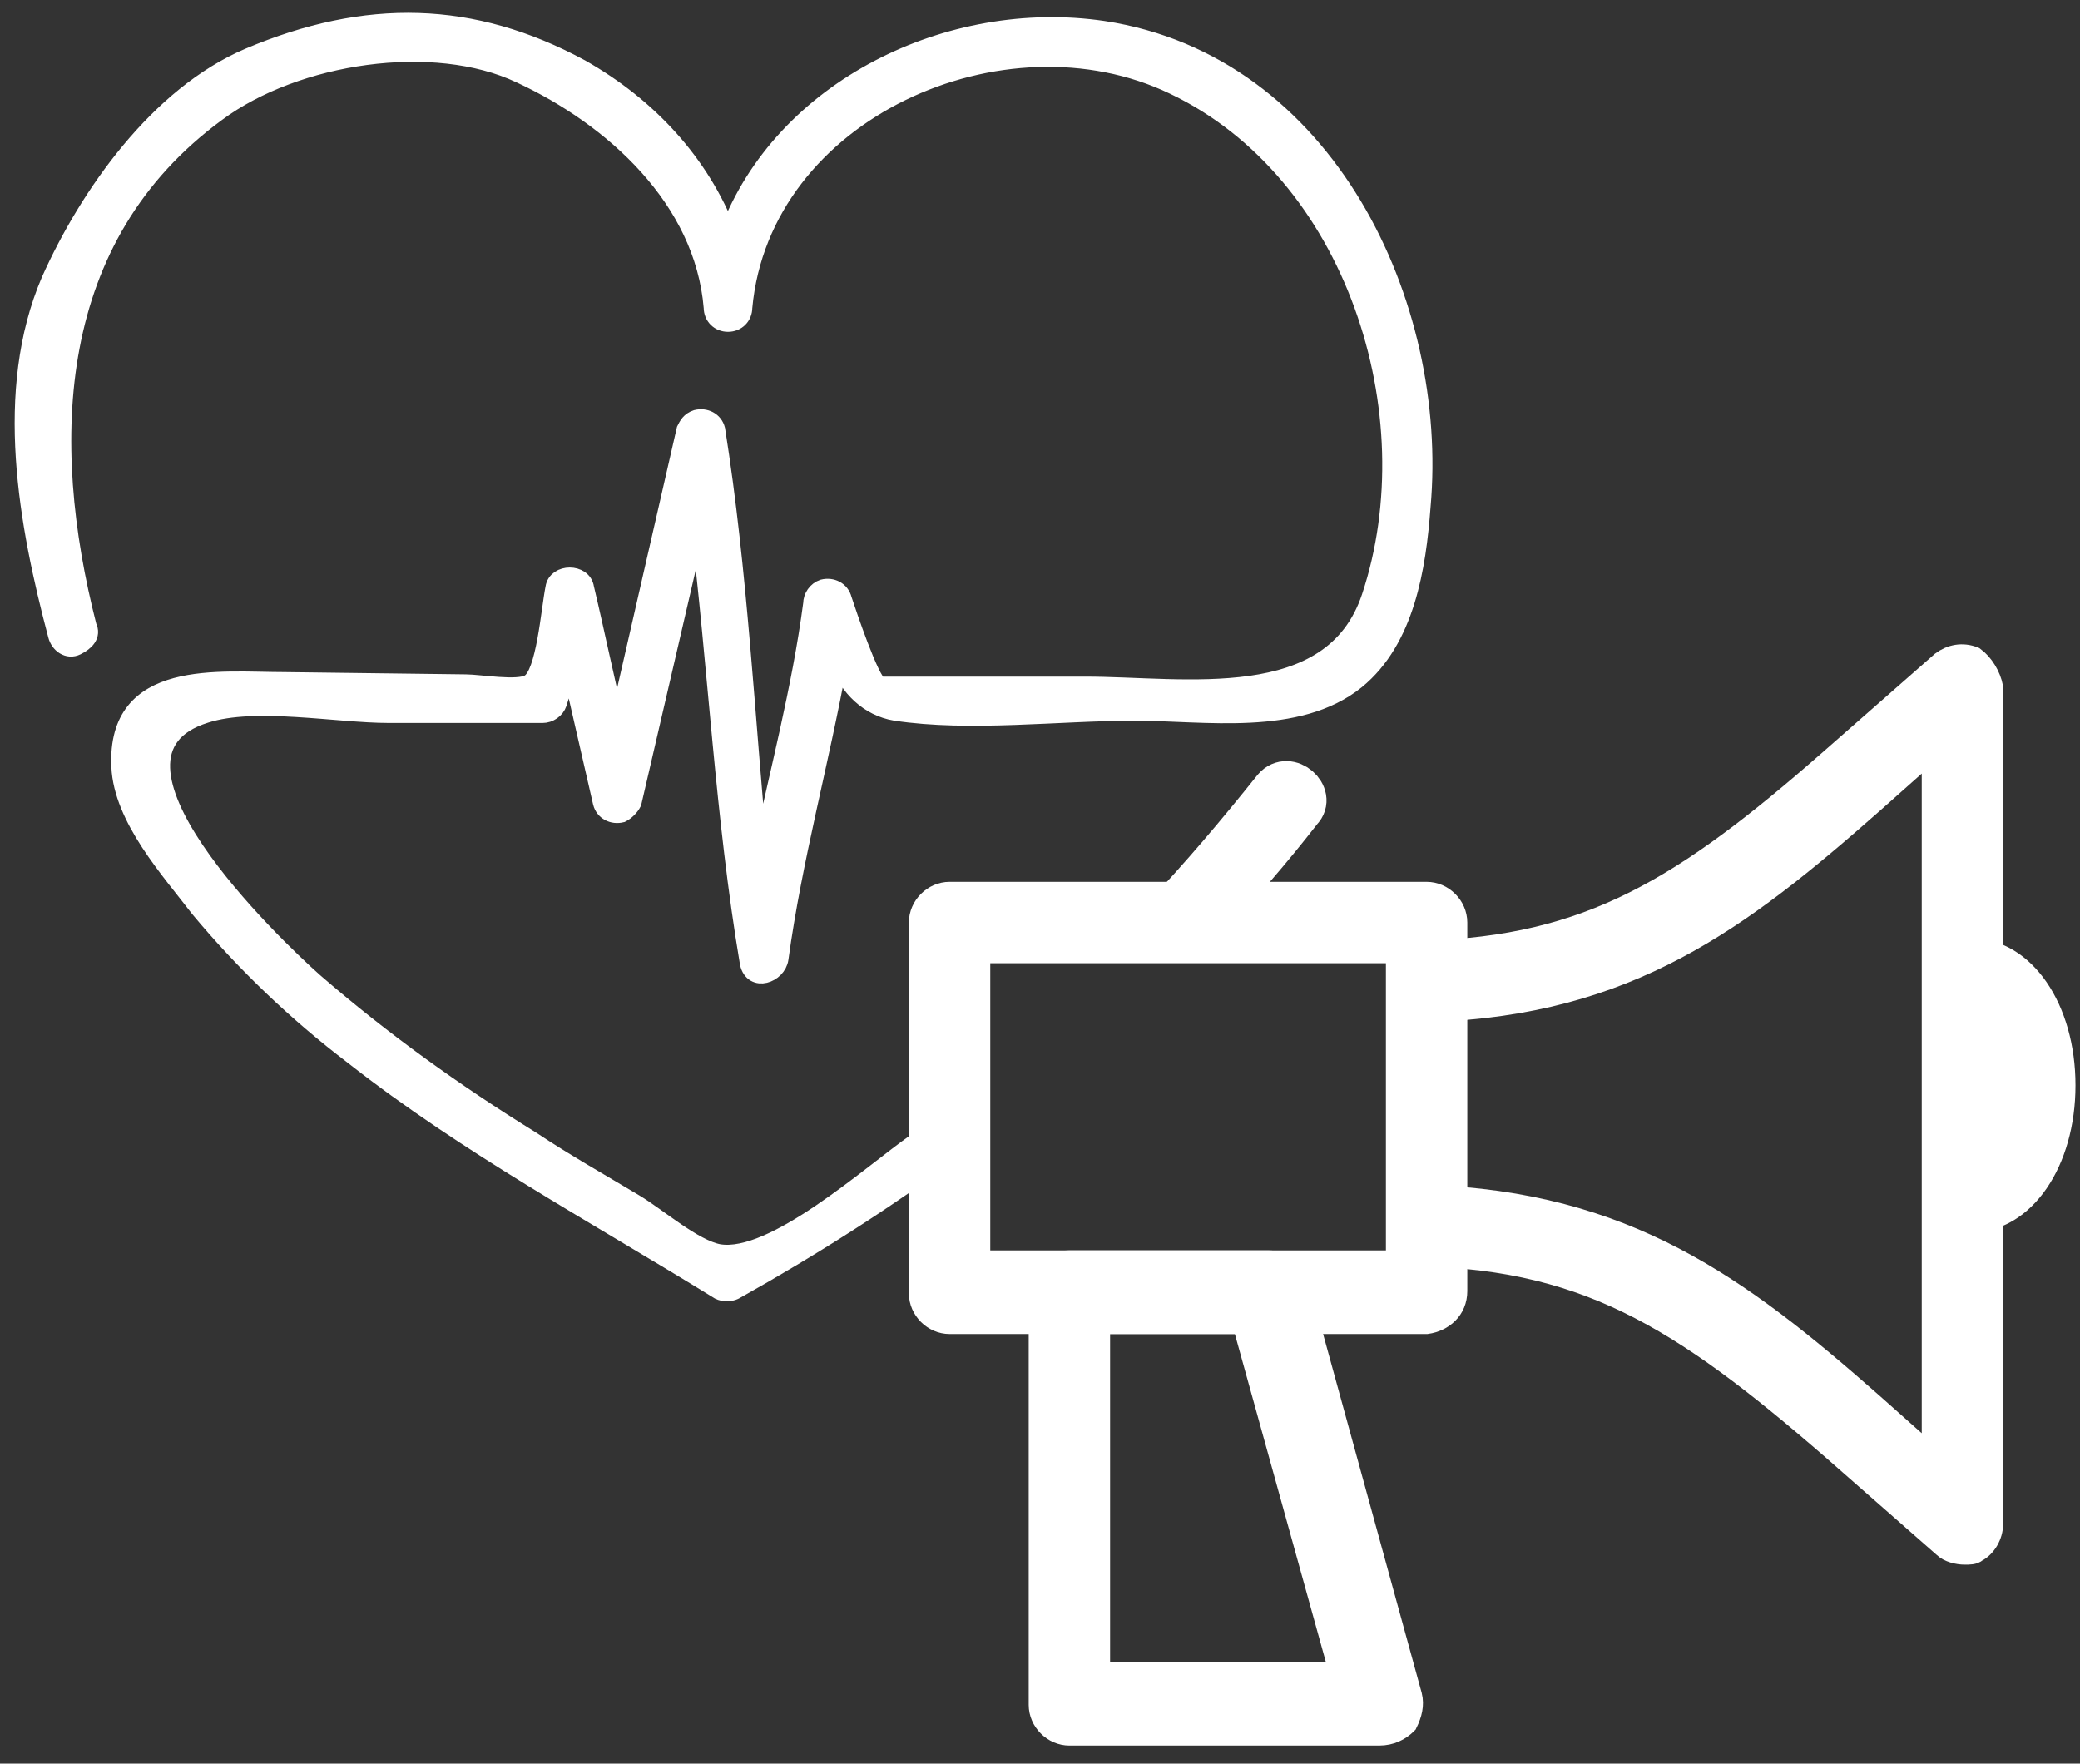
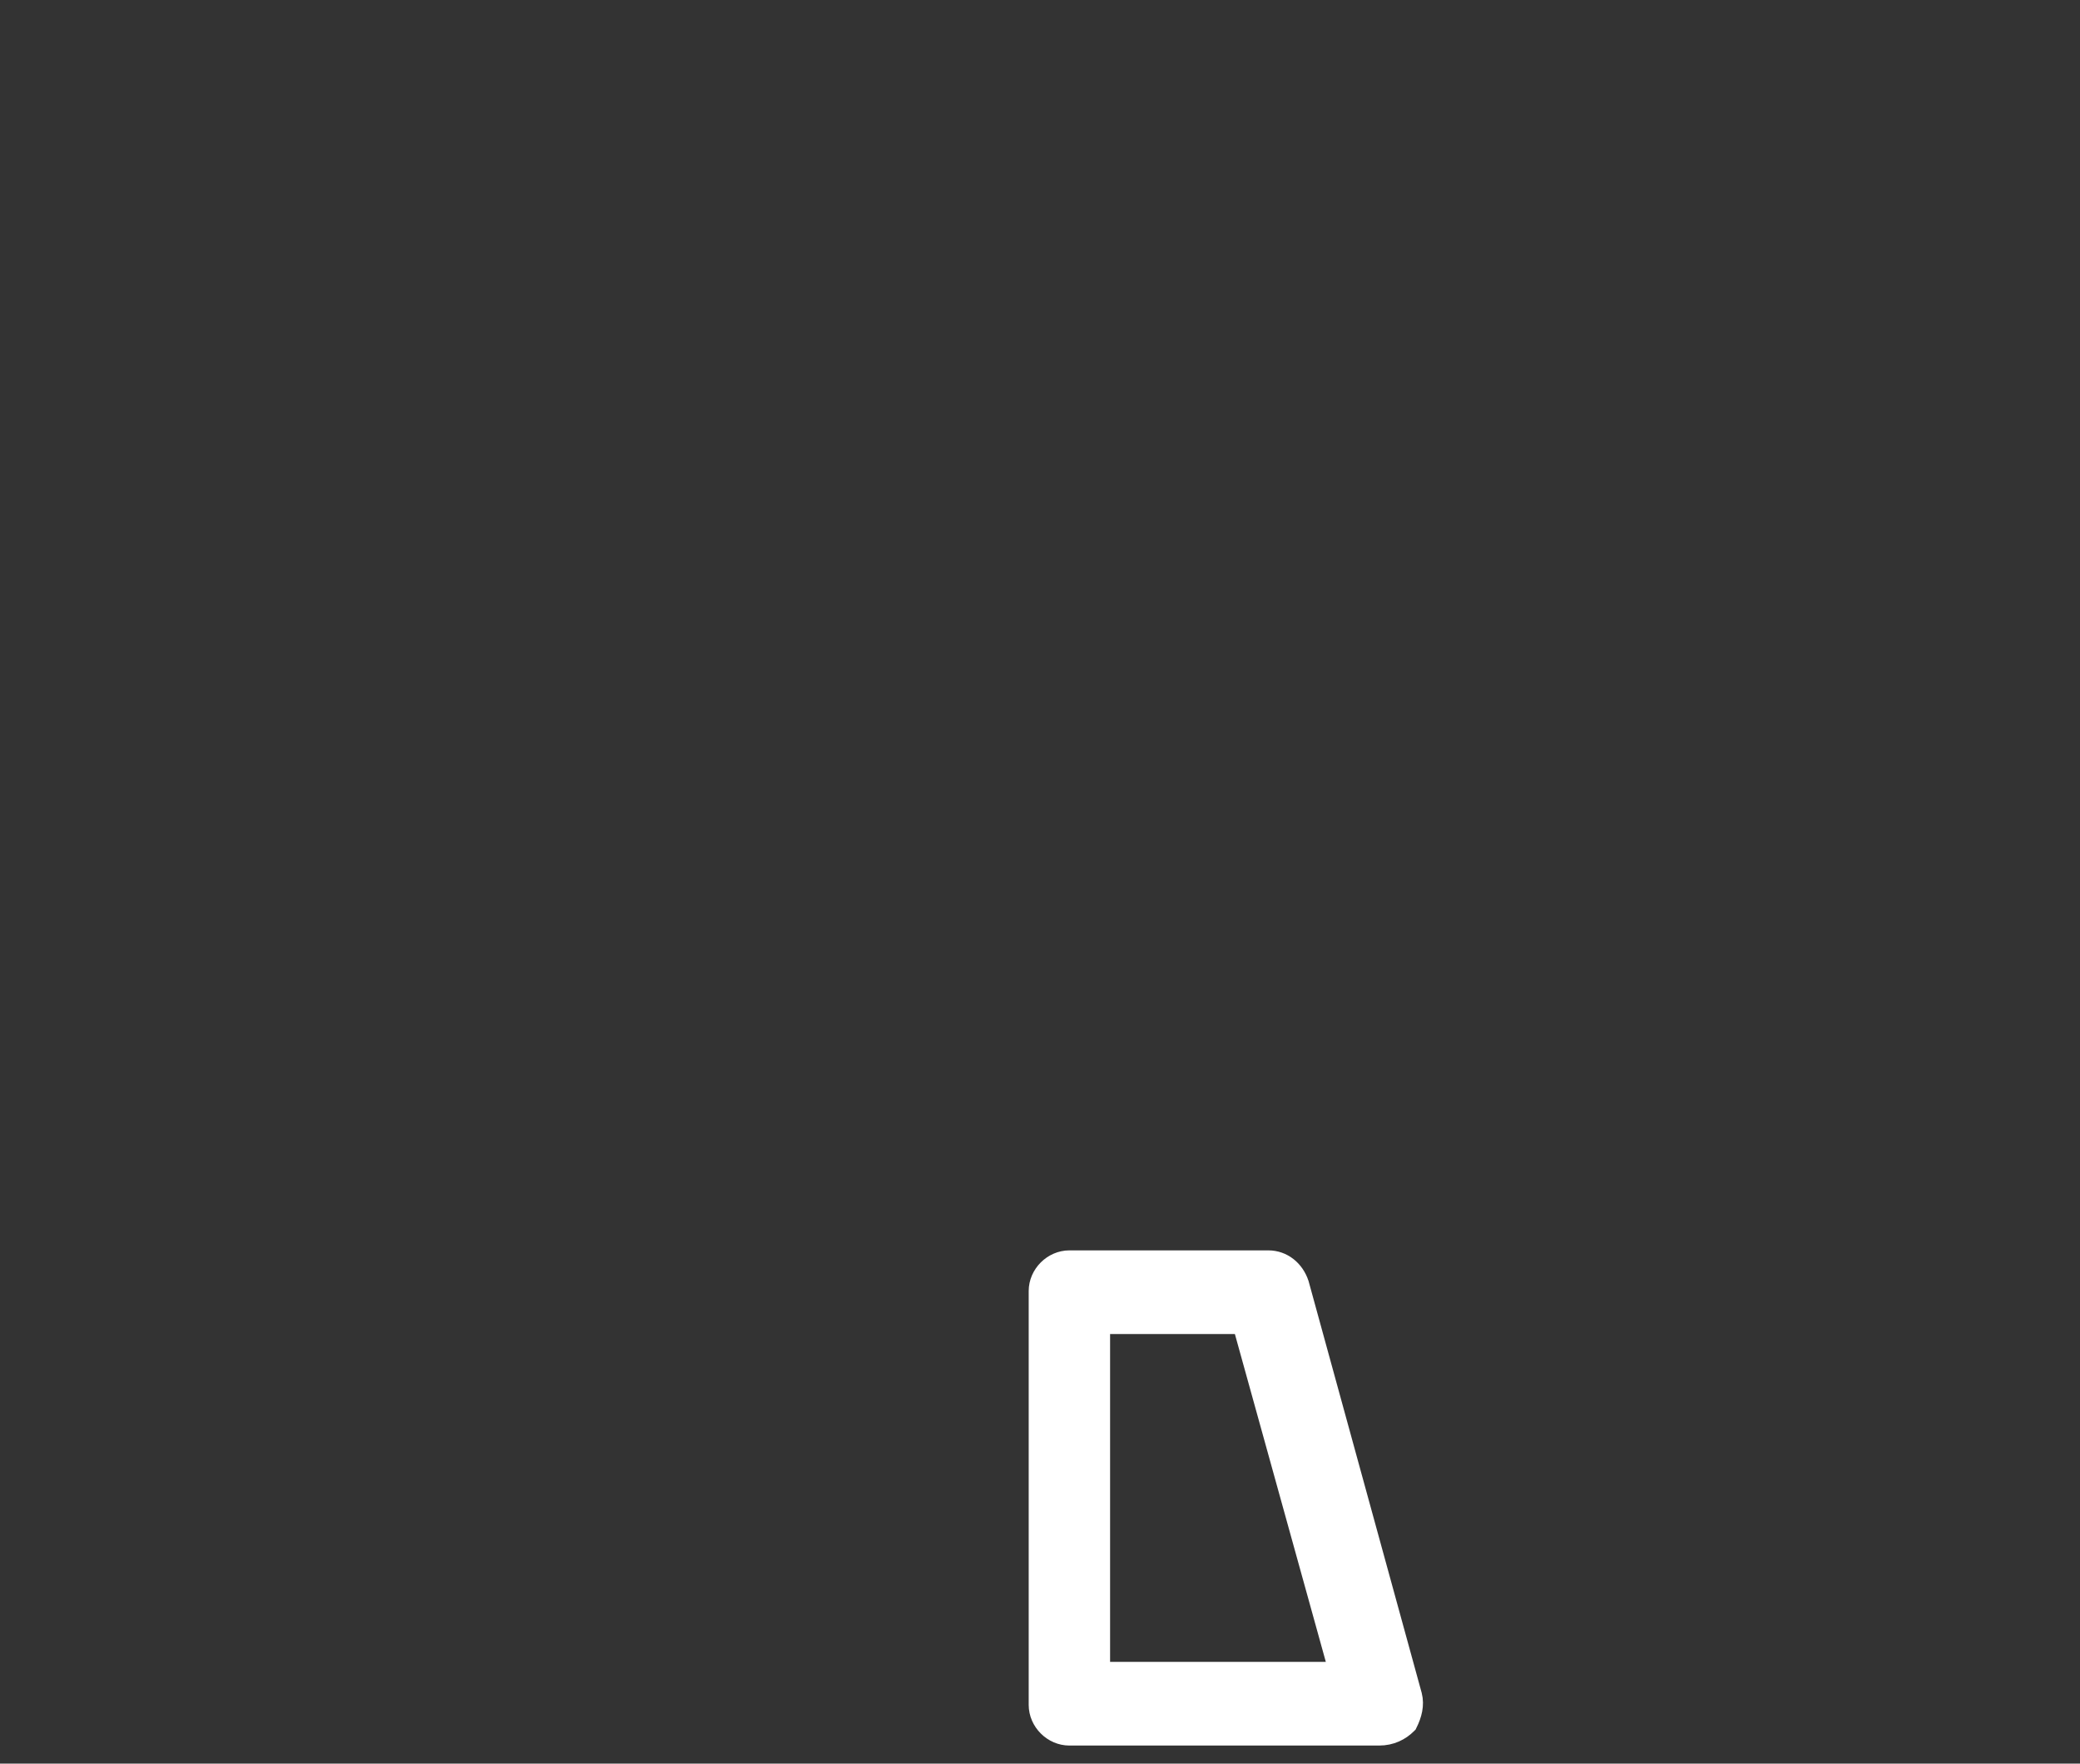
<svg xmlns="http://www.w3.org/2000/svg" version="1.1" id="Ebene_1" x="0px" y="0px" viewBox="0 0 92 78" style="enable-background:new 0 0 92 78;" xml:space="preserve">
  <rect x="0" y="0" width="92" height="78" fill="#333333" stroke="none" />
  <style type="text/css">
	.st0{fill:#FFFFFF;stroke:#FFFFFF;stroke-miterlimit:10;}
	.st1{fill:#FFFFFF;stroke:#FFFFFF;stroke-width:2;stroke-miterlimit:10;}
	.st2{fill:#FFFFFF;stroke:#FFFFFF;stroke-width:0.75;stroke-miterlimit:10;}
</style>
-   <path class="st0" d="M87.2,42c2.3,0,4.1,2.6,4.1,6s-1.8,6-4.1,6 M87.2,51.4c0.5,0,1.4-1.3,1.4-3.4s-0.9-3.4-1.4-3.4" />
-   <path class="st0" d="M87.3,29.1c-0.5-0.2-1-0.1-1.4,0.2l-4.9,4.3c-6.5,5.7-10.7,8.3-18,8.5c0.4,0.8,0.5,1.8,0.3,2.6  c8.7-0.3,13.6-4,19.5-9.2l2.7-2.4v31.4l-2.7-2.4c-5.9-5.2-10.9-8.9-19.7-9.2c0.1,1-0.3,2-1,2.6c7.9,0,12.2,2.7,19,8.6l4.9,4.3  c0.2,0.2,0.6,0.3,0.9,0.3c0.2,0,0.4,0,0.5-0.1c0.4-0.2,0.7-0.7,0.7-1.2V30.4C88,29.9,87.7,29.4,87.3,29.1z" />
-   <path class="st0" d="M63.1,58.5H42c-0.7,0-1.3-0.6-1.3-1.3V40.8c0-0.7,0.6-1.3,1.3-1.3h21.1c0.7,0,1.3,0.6,1.3,1.3v16.3  C64.4,57.9,63.8,58.4,63.1,58.5z M43.3,55.8h18.5V42.1H43.3V55.8z" />
  <path class="st0" d="M61,76.7H47.3c-0.7,0-1.3-0.6-1.3-1.3V57.1c0-0.7,0.6-1.3,1.3-1.3h8.8c0.6,0,1.1,0.4,1.3,1l5,18.2  c0.1,0.4,0,0.8-0.2,1.2C61.9,76.5,61.5,76.7,61,76.7z M48.6,74h10.7L55,58.5h-6.4V74z" />
-   <path class="st1" d="M56.4,34.9c-1.6,2-3.2,3.9-5,5.8h0.1c0.2,0,0.4-0.1,0.6-0.1c0.4,0,0.7,0.1,1.1,0.2c1.5-1.6,2.9-3.2,4.3-5  C58.1,35.2,57,34.2,56.4,34.9z" />
-   <path class="st2" d="M48.8,1.3c-6.8-1-14.2,2.6-16.6,9C31,7.2,28.7,4.7,25.7,3C20.9,0.4,16.2,0.3,11,2.5c-4,1.7-7.1,6.1-8.8,9.9  c-2.1,4.9-1,10.8,0.3,15.7c0.1,0.4,0.5,0.7,0.9,0.5s0.7-0.5,0.5-0.9C1.8,19.5,2.1,10.5,9.6,5c3.5-2.6,9.6-3.5,13.4-1.7  c4.1,1.9,8.1,5.5,8.5,10.3c0,0.4,0.3,0.7,0.7,0.7c0.4,0,0.7-0.3,0.7-0.7c0.8-8.7,11.5-13.4,19-9.8c8,3.8,11.4,14.5,8.7,22.6  c-1.7,5.1-8.2,3.9-12.6,3.9c-2.5,0-4.9,0-7.4,0c-0.3,0-1.7,0-1.7,0c-0.4-0.2-1.4-3.2-1.6-3.8c-0.1-0.4-0.5-0.6-0.9-0.5  c-0.3,0.1-0.5,0.4-0.5,0.7c-0.5,3.8-1.5,7.5-2.3,11.3C33,31.7,32.7,25.3,31.7,19c-0.1-0.4-0.5-0.6-0.9-0.5c-0.3,0.1-0.4,0.3-0.5,0.5  l-3,13.1c-0.5-2-0.9-4-1.4-6.1c-0.1-0.7-1.3-0.7-1.4,0c-0.2,1-0.4,3.8-1.1,4.2c-0.5,0.3-2.2,0-2.8,0l-8-0.1c-2.9,0-7.5-0.6-7.3,3.8  c0.1,2.3,2.2,4.6,3.5,6.3c2,2.4,4.3,4.6,6.8,6.5c5.1,4,10.7,7,16.2,10.4c0.2,0.1,0.5,0.1,0.7,0c3.4-1.9,6.7-4,9.8-6.3  c0-0.1,0-0.3,0-0.4c-0.2-0.3-0.3-0.6-0.3-1c-0.5,0.4-1,0.8-1.5,1.1c-2,1.4-6.3,5.3-8.7,4.9c-1.1-0.2-2.7-1.6-3.7-2.2  c-1.5-0.9-3.1-1.8-4.6-2.8c-3.4-2.1-6.6-4.4-9.6-7c-1.8-1.6-10.6-10-4.8-11.8c2.2-0.7,5.8,0,8.1,0H24c0.3,0,0.6-0.2,0.7-0.5  c0.2-0.6,0.3-1.1,0.5-1.7l1.4,6.1c0.1,0.4,0.5,0.6,0.9,0.5c0.2-0.1,0.4-0.3,0.5-0.5l2.9-12.5c0.8,6.5,1.1,13.1,2.2,19.6  c0.2,0.9,1.3,0.5,1.4-0.2c0.6-4.4,1.8-8.7,2.6-13.1c0.4,1.1,1.3,2,2.5,2.2c3.3,0.5,7.2,0,10.6,0c3.1,0,7.2,0.7,9.8-1.4  c2.2-1.8,2.7-5,2.9-7.7C63.7,13.5,58.7,2.8,48.8,1.3z" />
</svg>